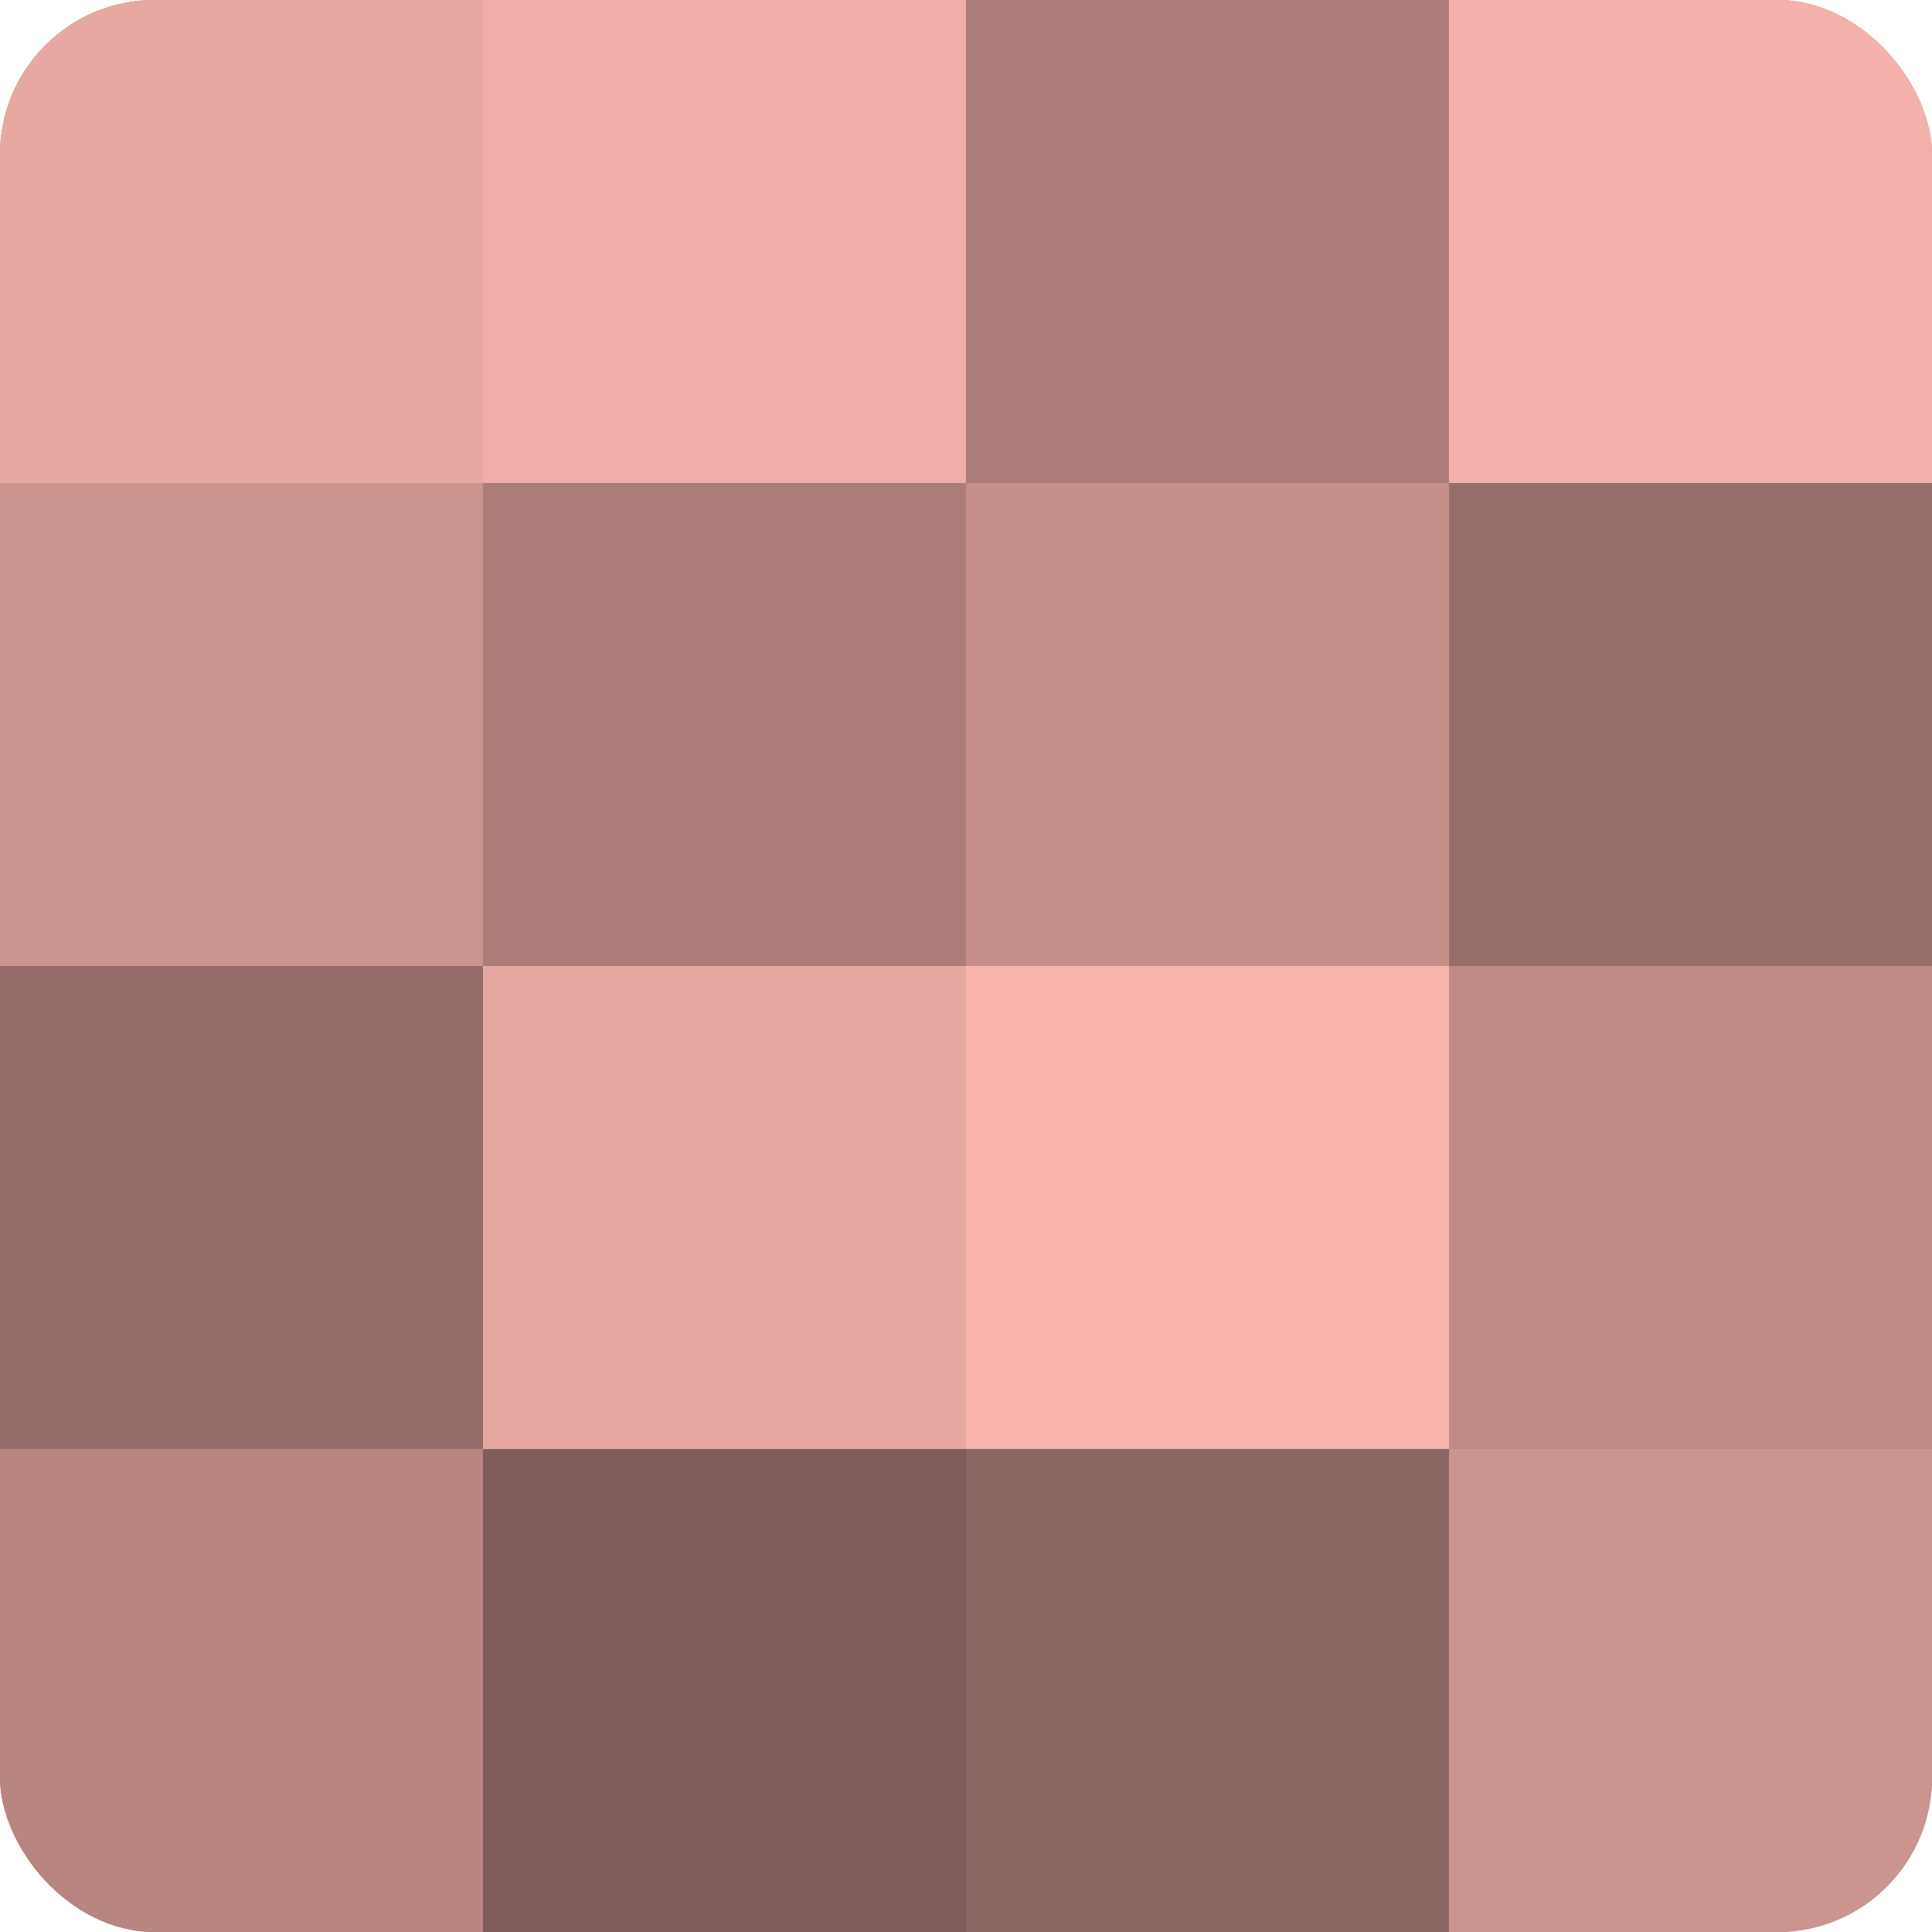
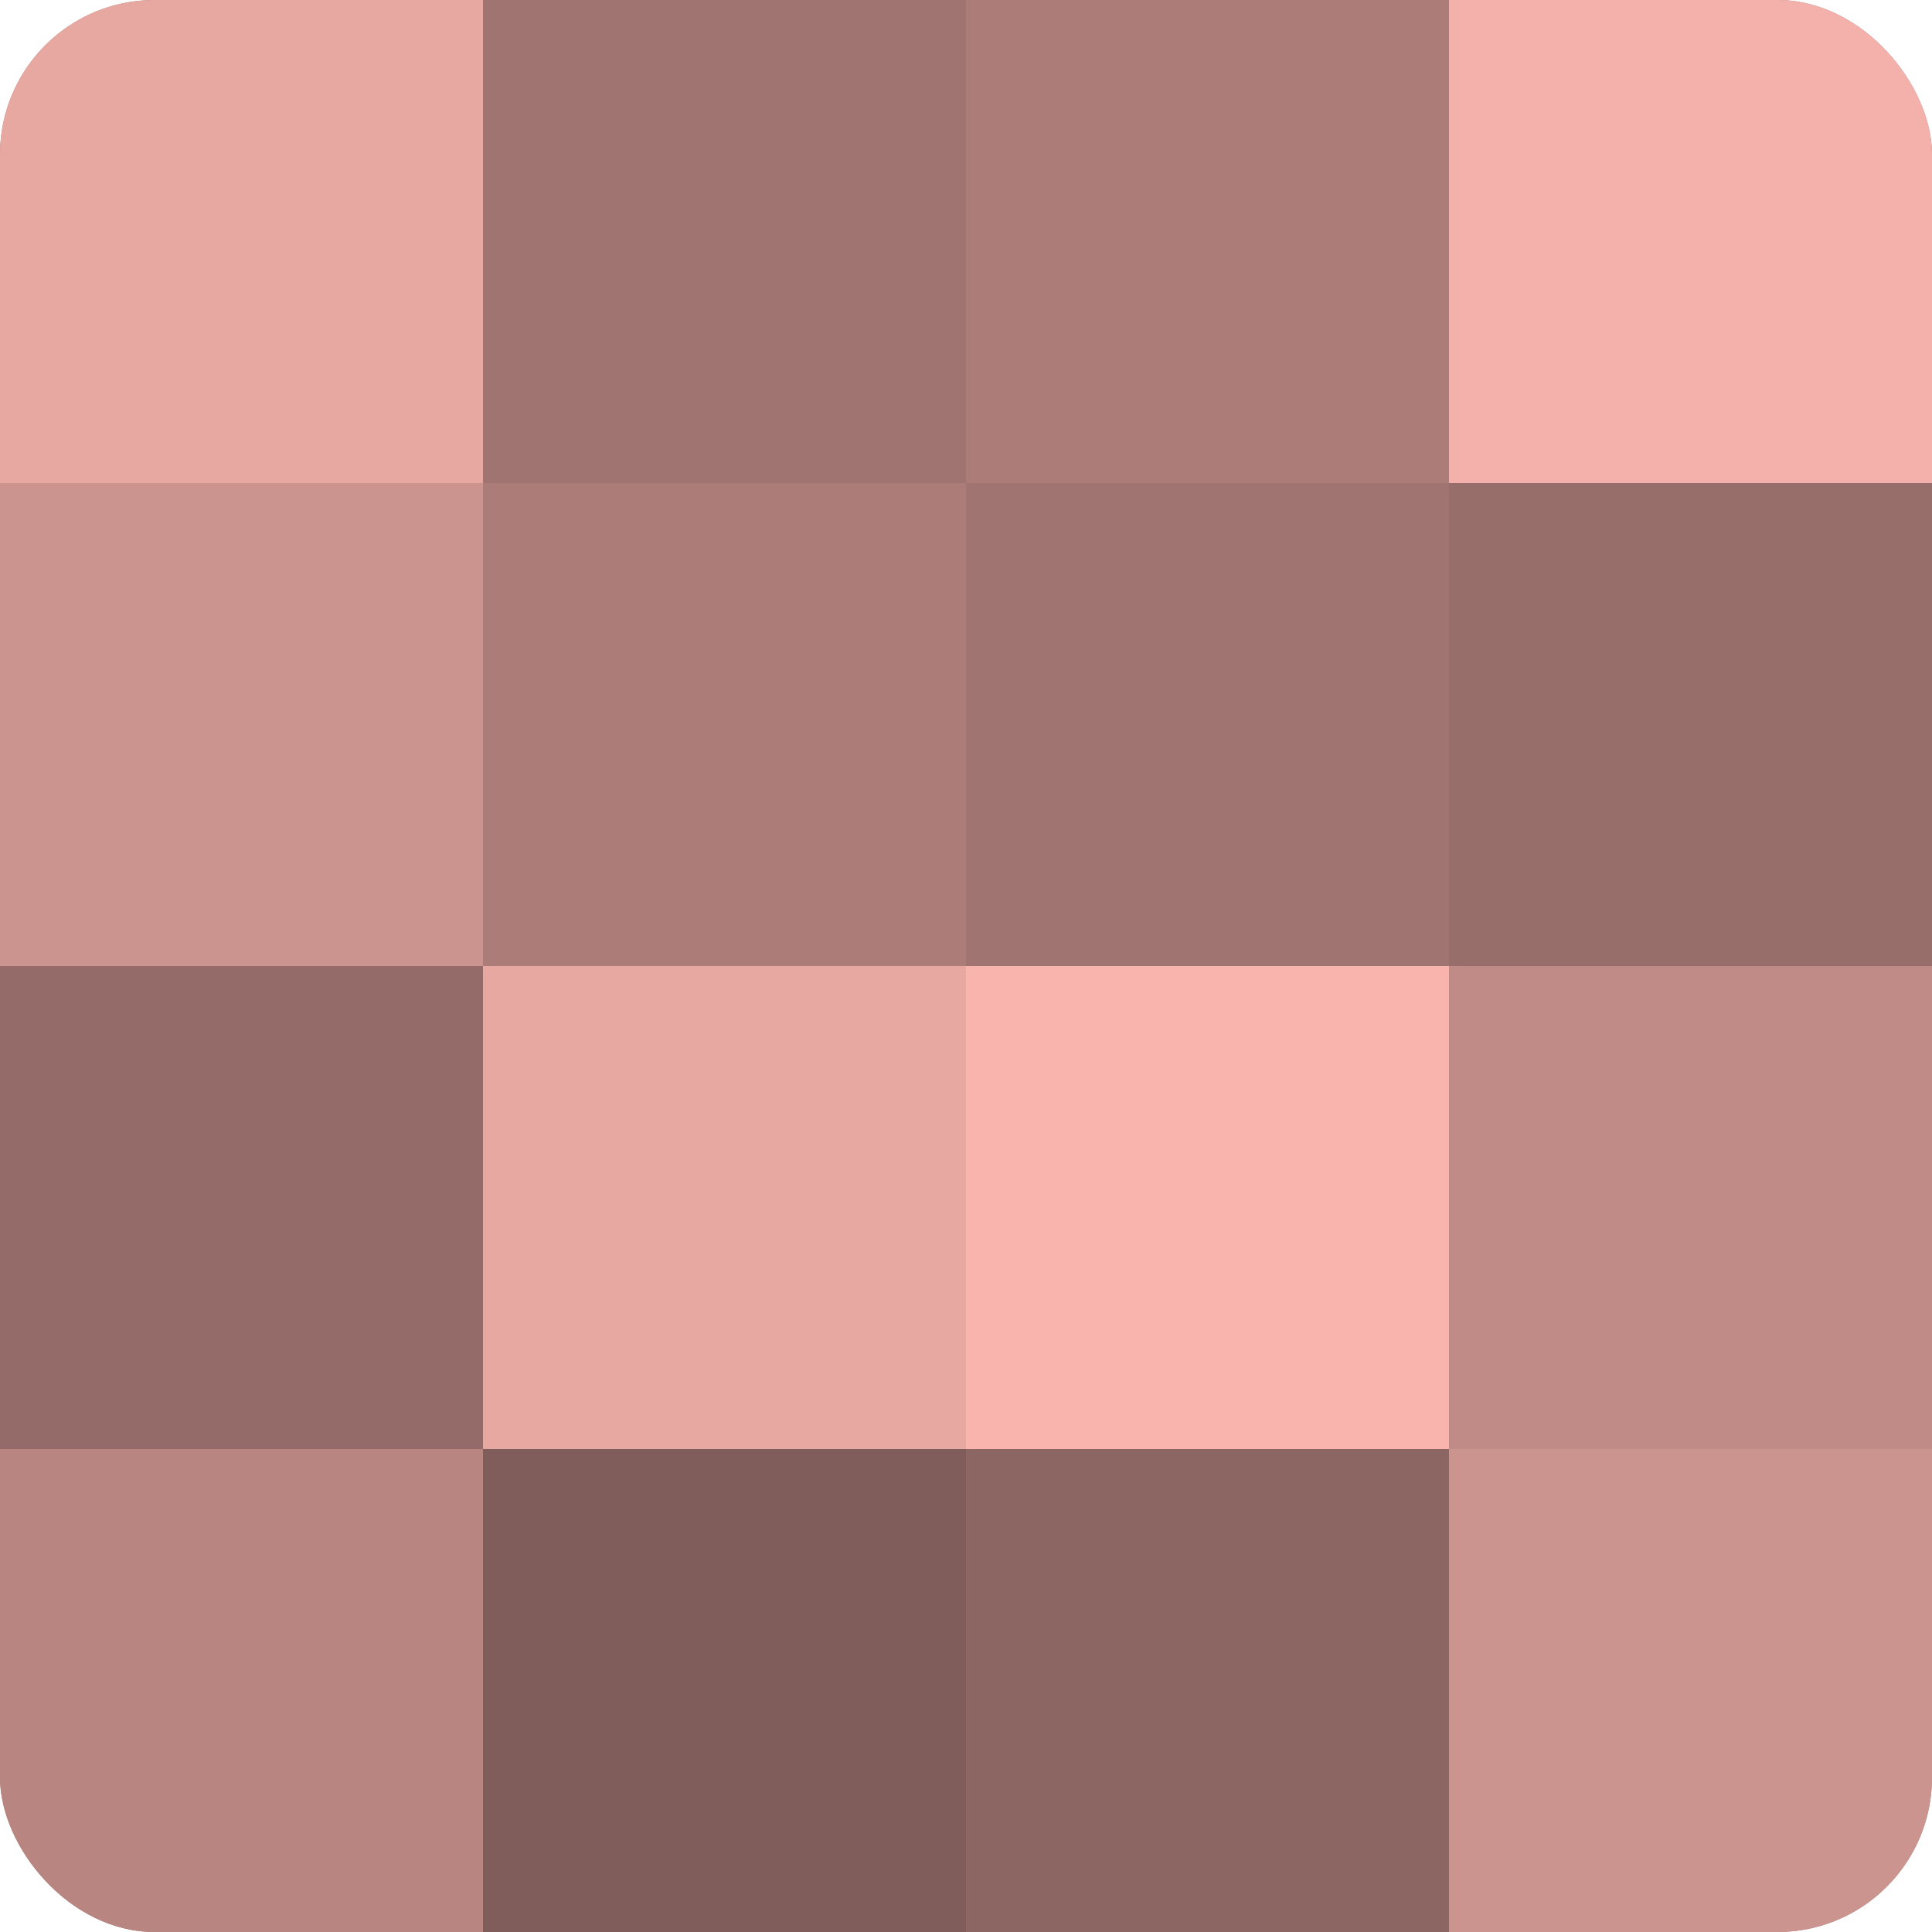
<svg xmlns="http://www.w3.org/2000/svg" width="60" height="60" viewBox="0 0 100 100" preserveAspectRatio="xMidYMid meet">
  <defs>
    <clipPath id="c" width="100" height="100">
      <rect width="100" height="100" rx="8" ry="8" />
    </clipPath>
  </defs>
  <g clip-path="url(#c)">
    <rect width="100" height="100" fill="#a07470" />
    <rect width="25" height="25" fill="#e8a8a2" />
    <rect y="25" width="25" height="25" fill="#cc948f" />
    <rect y="50" width="25" height="25" fill="#946b68" />
    <rect y="75" width="25" height="25" fill="#b88581" />
-     <rect x="25" width="25" height="25" fill="#f0aea8" />
    <rect x="25" y="25" width="25" height="25" fill="#ac7d78" />
    <rect x="25" y="50" width="25" height="25" fill="#e8a8a2" />
    <rect x="25" y="75" width="25" height="25" fill="#805d5a" />
    <rect x="50" width="25" height="25" fill="#ac7d78" />
-     <rect x="50" y="25" width="25" height="25" fill="#c48e89" />
    <rect x="50" y="50" width="25" height="25" fill="#f8b4ad" />
    <rect x="50" y="75" width="25" height="25" fill="#8c6662" />
    <rect x="75" width="25" height="25" fill="#f4b1ab" />
    <rect x="75" y="25" width="25" height="25" fill="#986e6a" />
    <rect x="75" y="50" width="25" height="25" fill="#c08b86" />
    <rect x="75" y="75" width="25" height="25" fill="#cc948f" />
  </g>
</svg>